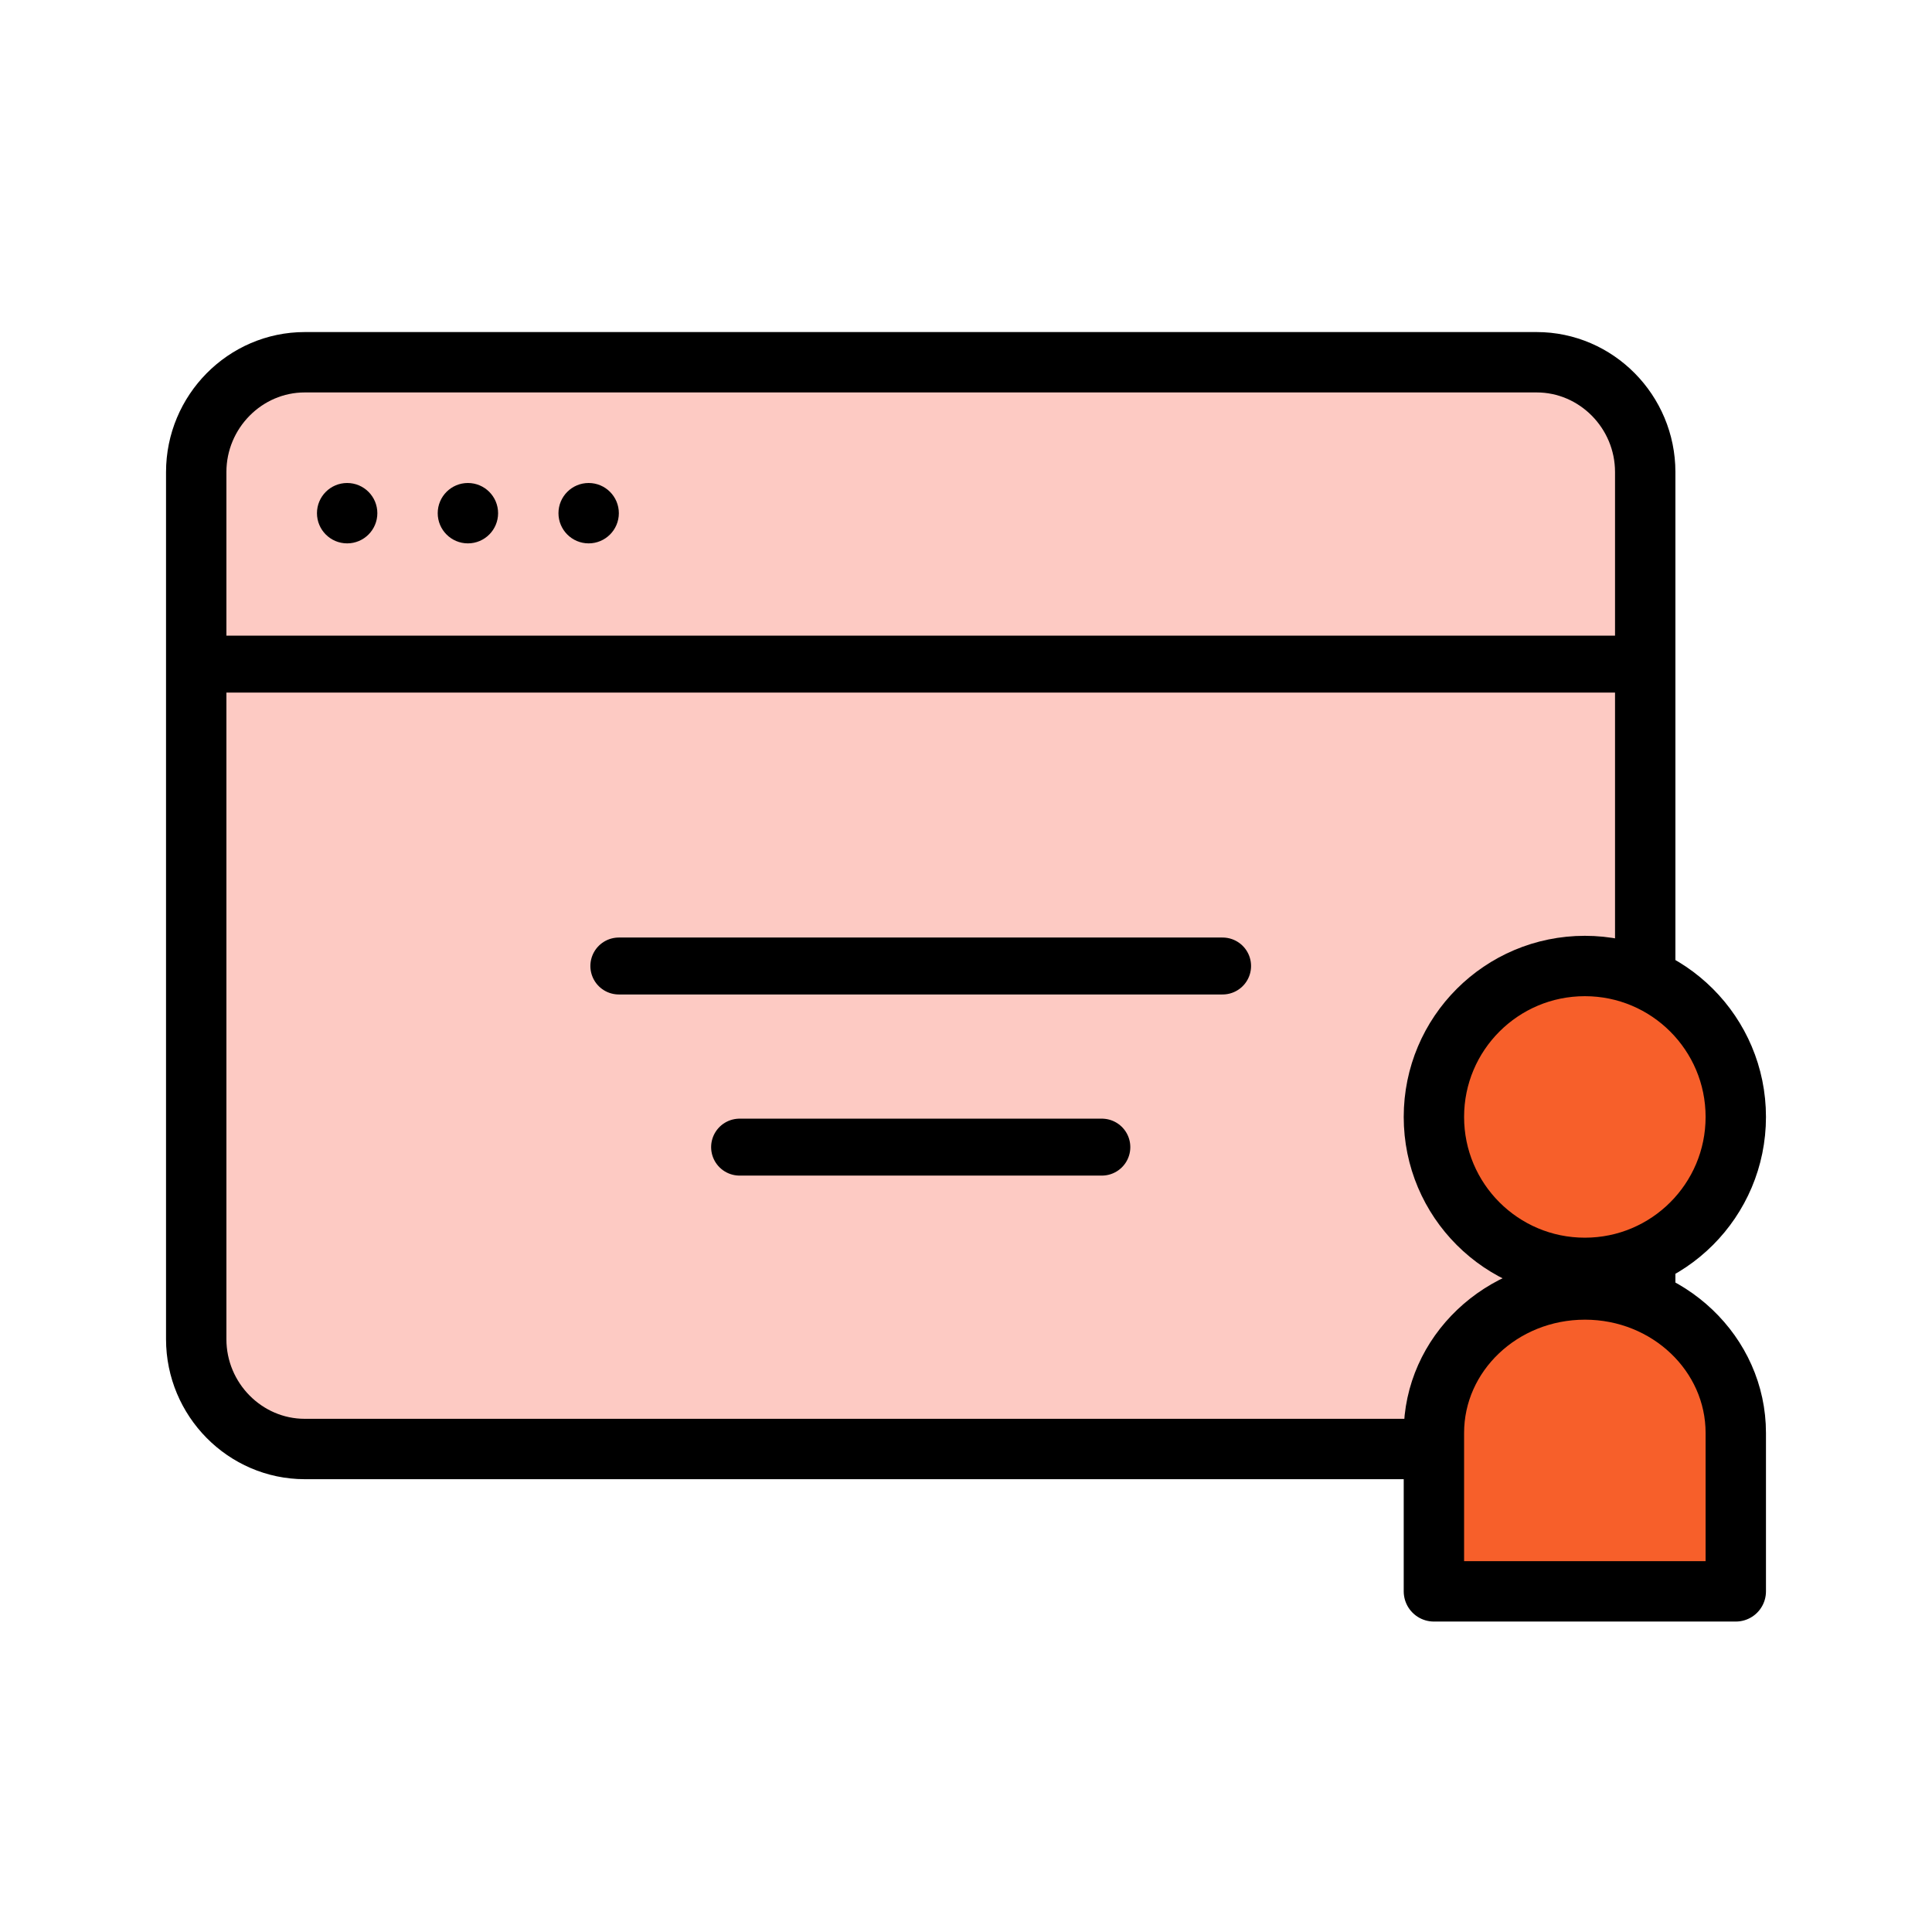
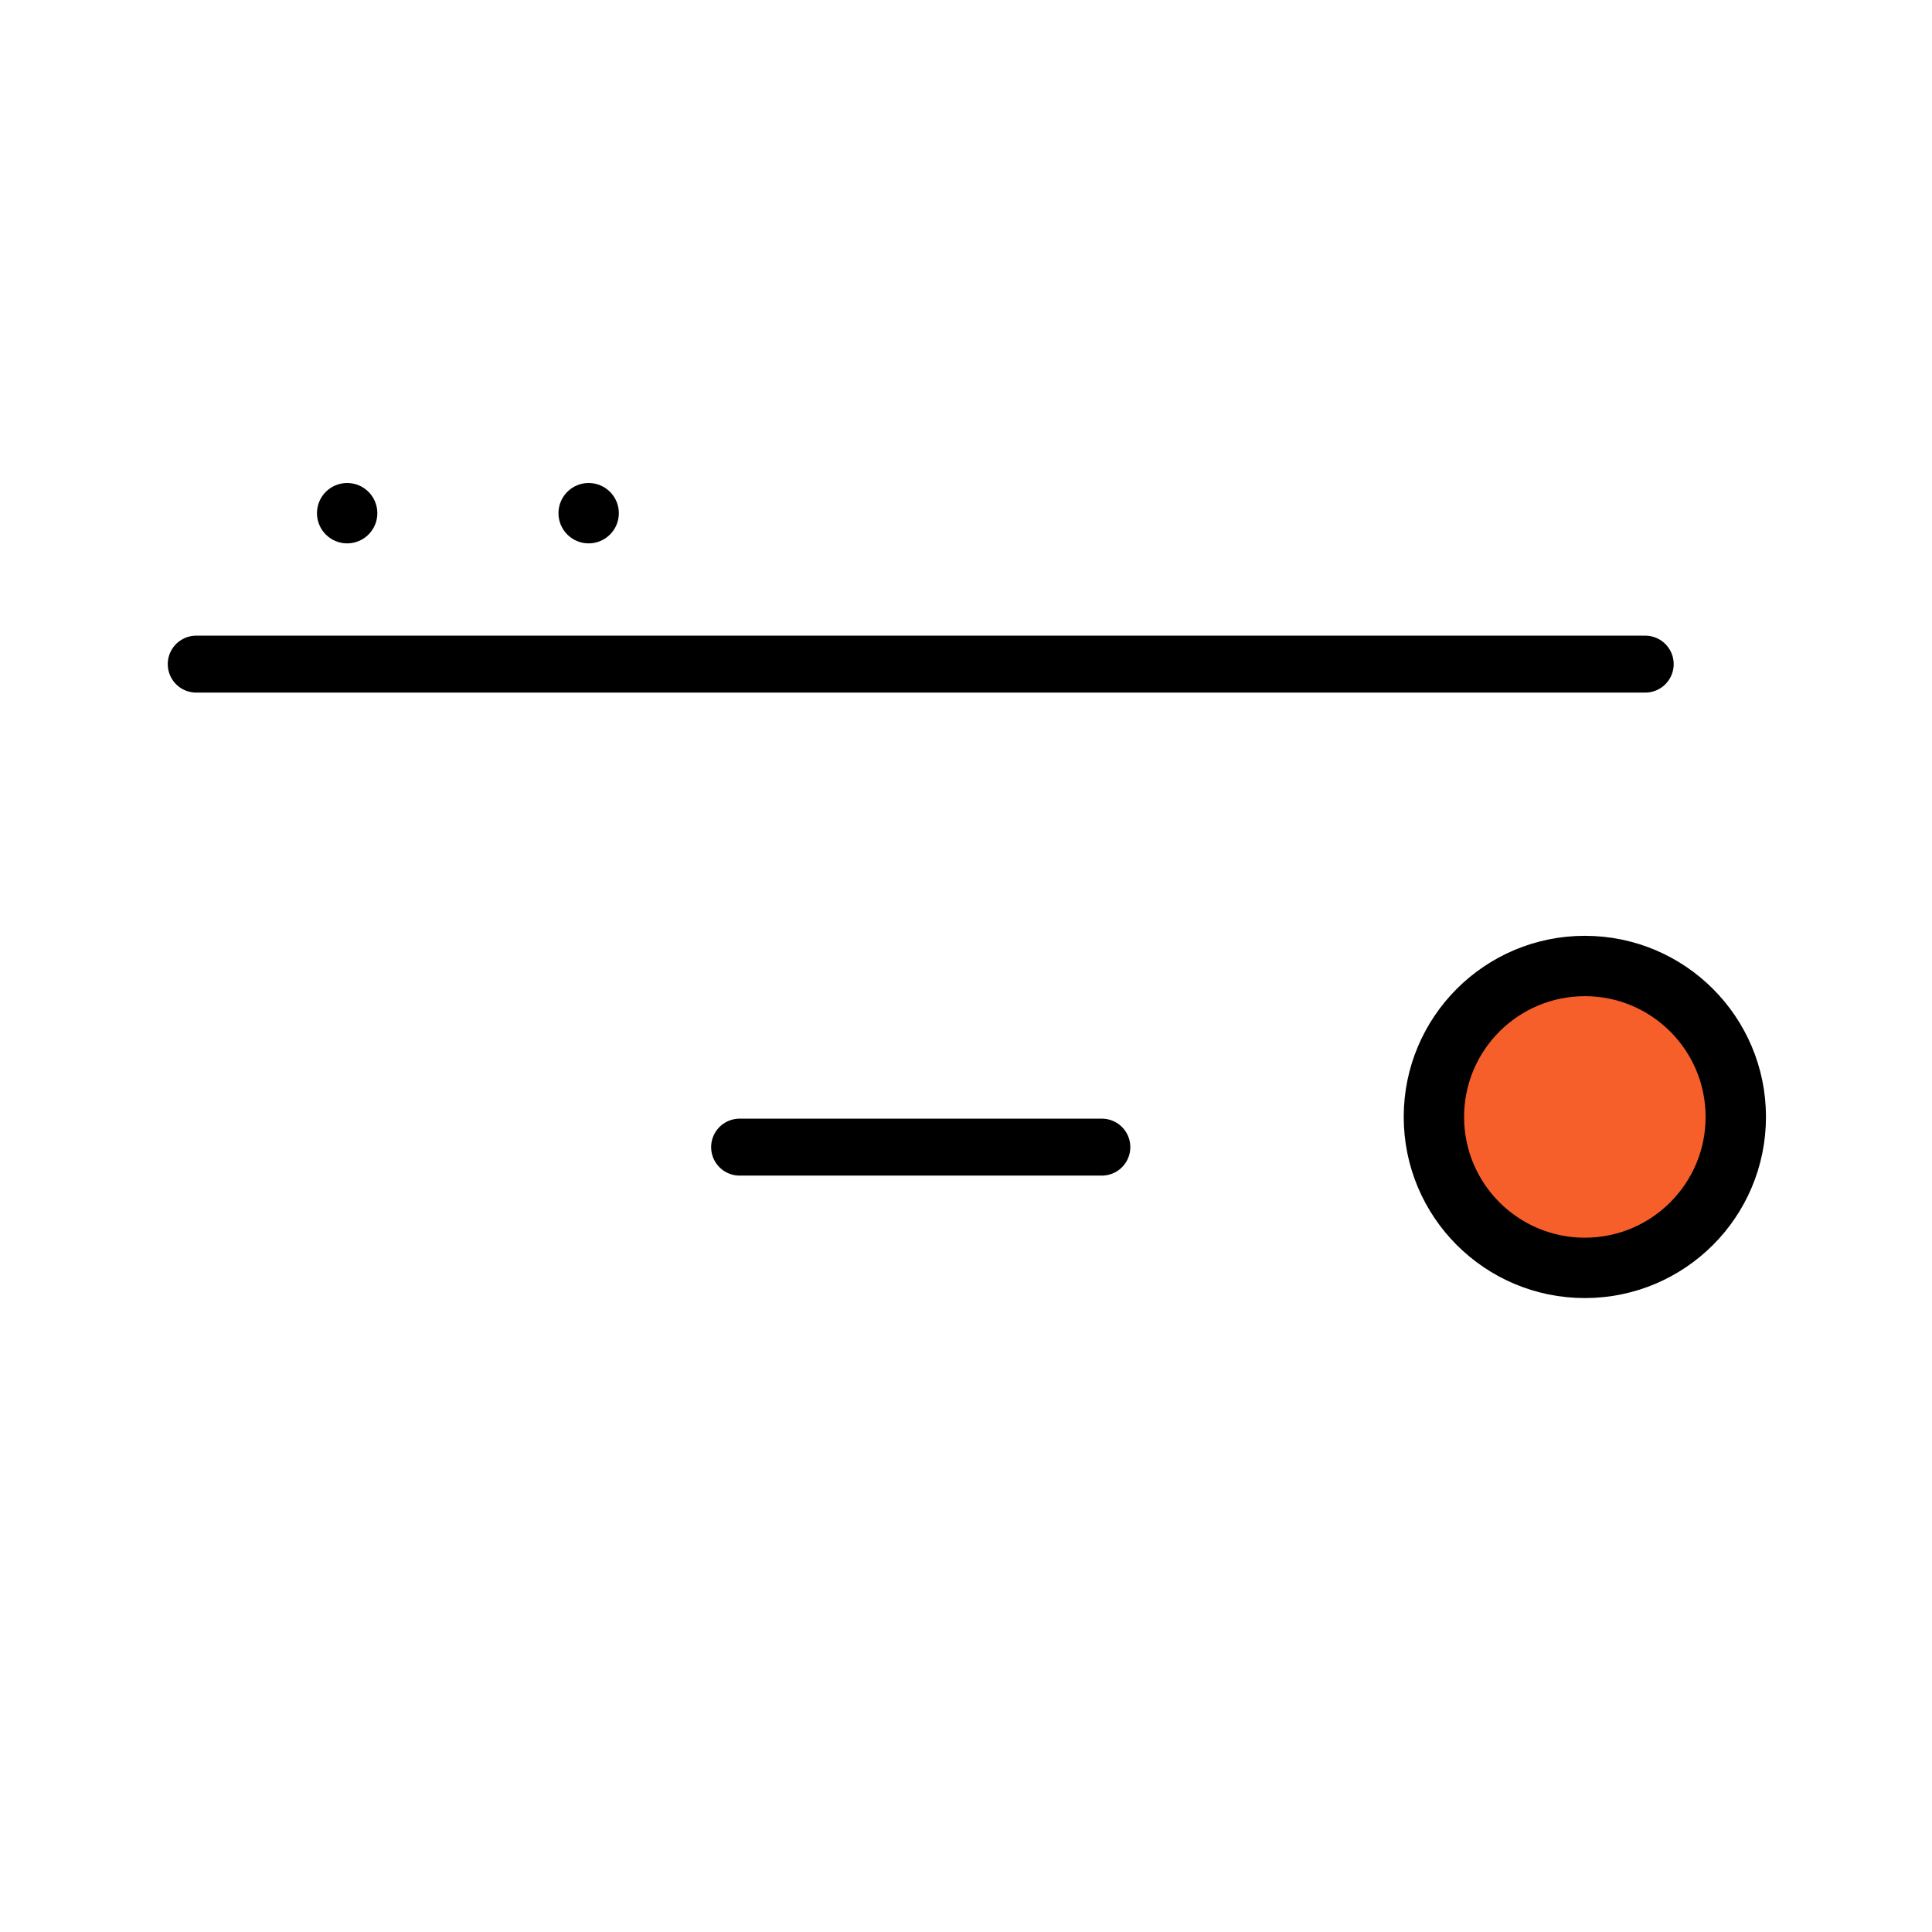
<svg xmlns="http://www.w3.org/2000/svg" width="32" height="32" viewBox="0 0 32 32" fill="none">
-   <path d="M25.456 24H5.048C4.059 24 3.25 23.181 3.25 22.181V7.819C3.25 6.819 4.059 6 5.048 6H25.452C26.441 6 27.25 6.819 27.25 7.819V22.181C27.254 23.181 26.445 24 25.456 24Z" fill="#FDCAC3" stroke="black" stroke-miterlimit="8" stroke-linecap="round" stroke-linejoin="round" />
  <path d="M3.25 11H27.25" stroke="black" stroke-width="0.943" stroke-miterlimit="8" stroke-linecap="round" stroke-linejoin="round" />
-   <path d="M10.25 16H20.25" stroke="black" stroke-width="0.943" stroke-miterlimit="8" stroke-linecap="round" stroke-linejoin="round" />
  <path d="M12.25 19H18.25" stroke="black" stroke-width="0.943" stroke-miterlimit="8" stroke-linecap="round" stroke-linejoin="round" />
  <circle cx="5.75" cy="8.5" r="0.5" fill="black" />
-   <circle cx="7.75" cy="8.5" r="0.5" fill="black" />
  <circle cx="9.75" cy="8.5" r="0.5" fill="black" />
  <path d="M26.25 21C27.631 21 28.75 19.881 28.75 18.5C28.75 17.119 27.631 16 26.25 16C24.869 16 23.75 17.119 23.75 18.5C23.75 19.881 24.869 21 26.25 21Z" fill="#F75F2A" stroke="black" stroke-miterlimit="8" stroke-linecap="round" stroke-linejoin="round" />
-   <path d="M28.75 23.734V26.358H23.75V23.734C23.75 22.424 24.868 21.358 26.252 21.358C27.632 21.358 28.75 22.424 28.75 23.734Z" fill="#F75F2A" stroke="black" stroke-miterlimit="8" stroke-linecap="round" stroke-linejoin="round" />
</svg>